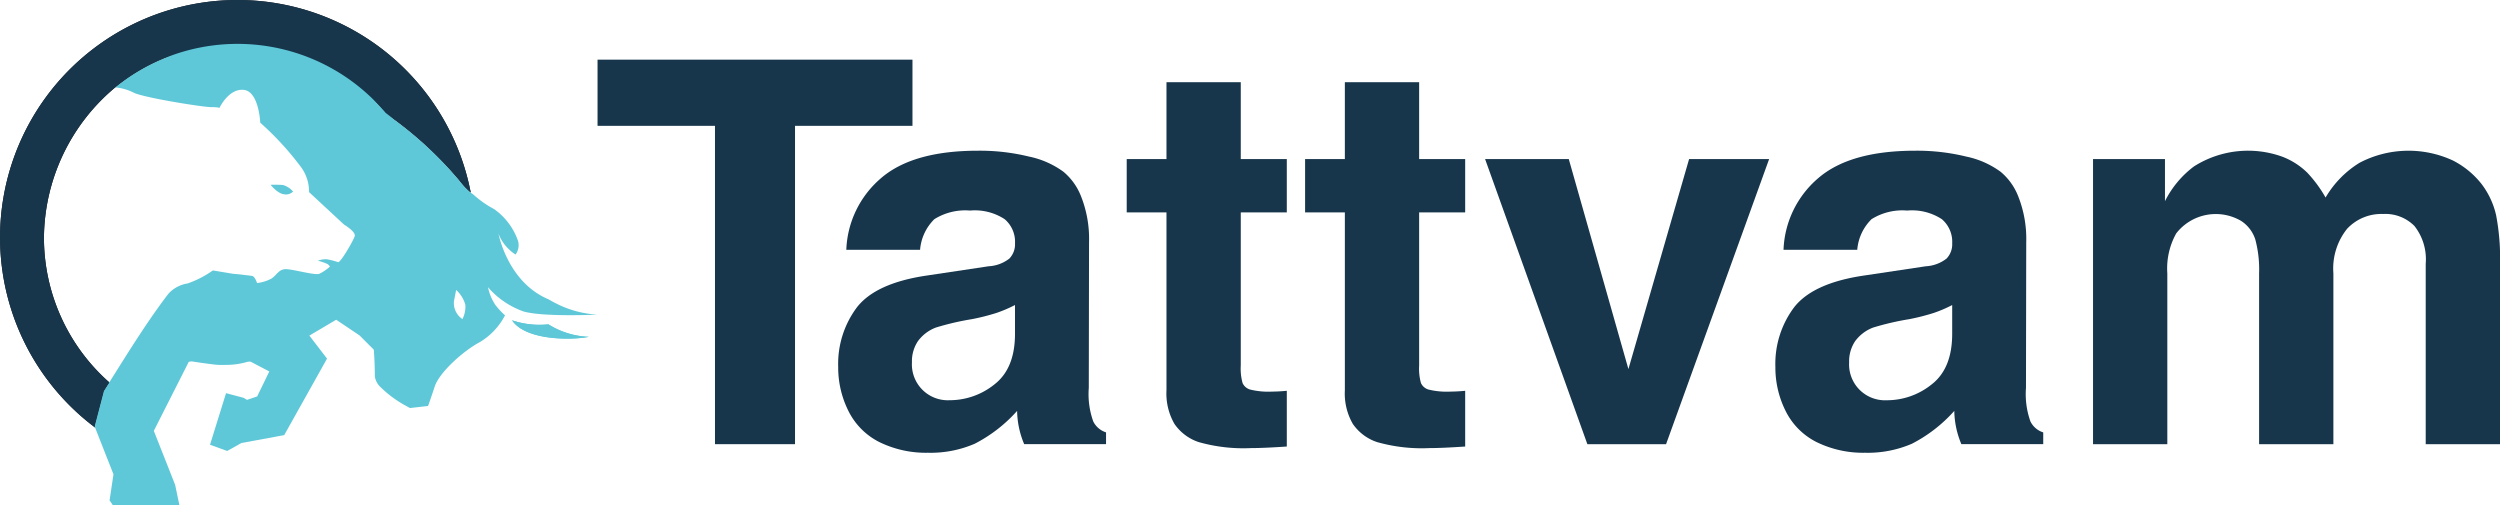
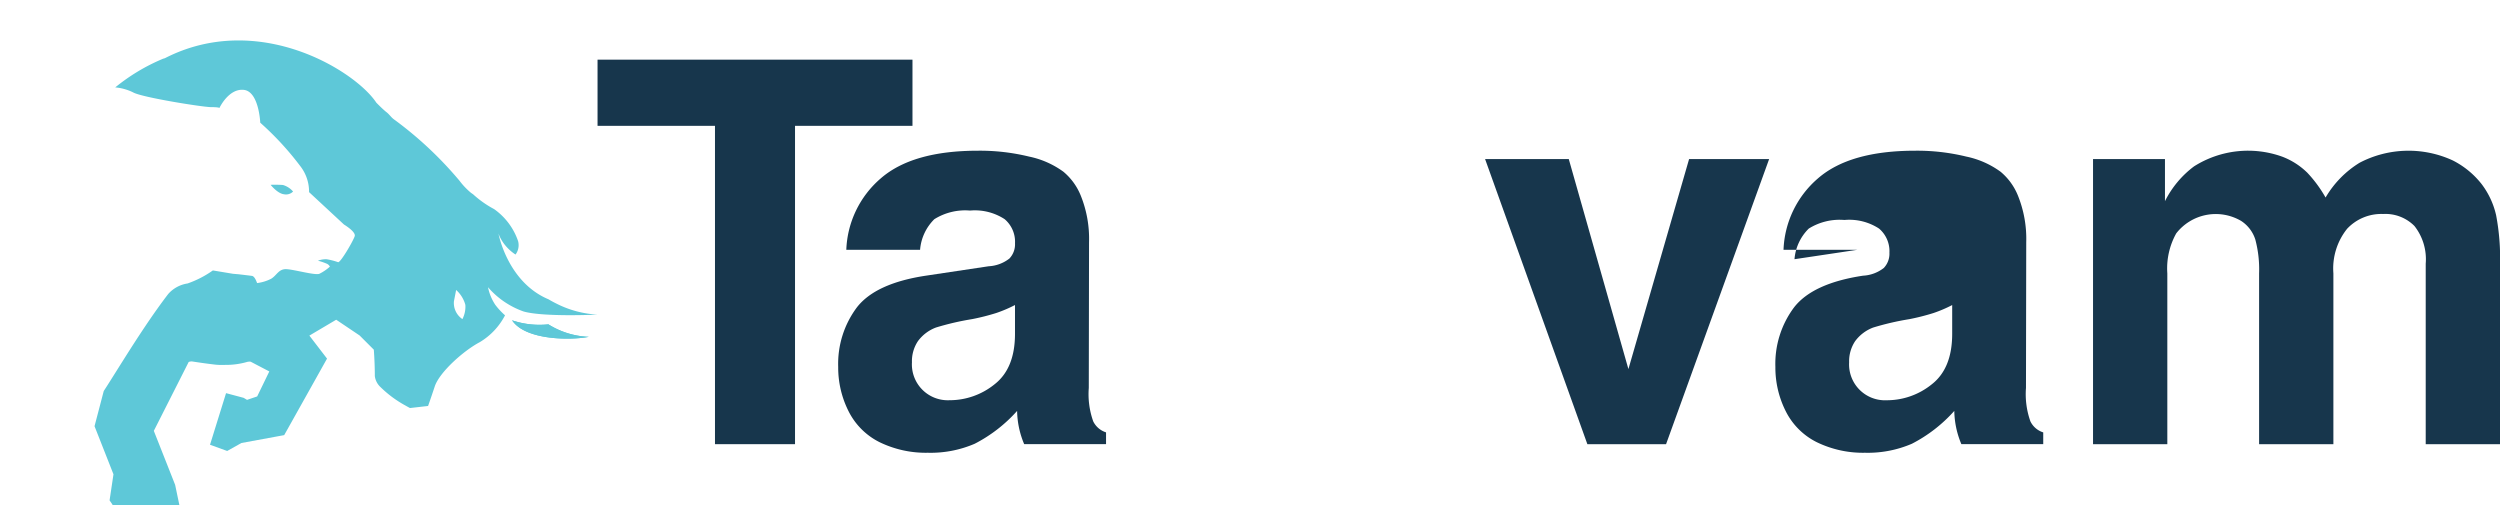
<svg xmlns="http://www.w3.org/2000/svg" width="273.21" height="55.241" viewBox="0 0 273.21 55.241">
  <g id="Tattvam_HLogo_Color_SVG" transform="translate(-16.52 -19.77)">
    <g id="Group_1983" data-name="Group 1983" transform="translate(16.52 19.77)">
      <path id="Path_1432" data-name="Path 1432" d="M411.352,66.422V59.19h34.417v7.232H432.933v34.789h-8.747V66.422H411.35Z" transform="translate(-346.05 -52.67)" fill="#17364c" />
      <path id="Path_1433" data-name="Path 1433" d="M579.336,130.164h-8.061a10.8,10.8,0,0,1,3.759-7.8q3.473-3.029,10.619-3.03a22.647,22.647,0,0,1,5.6.643A9.691,9.691,0,0,1,595,121.631a6.6,6.6,0,0,1,1.887,2.587,12.6,12.6,0,0,1,.915,5.117l-.028,15.922a8.863,8.863,0,0,0,.486,3.658,2.34,2.34,0,0,0,1.4,1.2V151.4h-8.947a9.7,9.7,0,0,1-.772-3.63,16,16,0,0,1-4.631,3.587,12.154,12.154,0,0,1-5.117.986,11.549,11.549,0,0,1-5.317-1.173,7.558,7.558,0,0,1-3.372-3.4,10.6,10.6,0,0,1-1.115-4.8,10.3,10.3,0,0,1,2.044-6.518q2.044-2.63,7.532-3.46l6.86-1.029a4.024,4.024,0,0,0,2.272-.843,2.26,2.26,0,0,0,.615-1.672,3.239,3.239,0,0,0-1.13-2.63,5.944,5.944,0,0,0-3.787-.943,6.36,6.36,0,0,0-3.9.943,5.29,5.29,0,0,0-1.558,3.344Zm10.376,6.032a14.5,14.5,0,0,1-2.044.872,24.031,24.031,0,0,1-2.645.671,29.807,29.807,0,0,0-3.944.915,4.346,4.346,0,0,0-1.973,1.487,3.949,3.949,0,0,0-.658,2.315,3.922,3.922,0,0,0,4.116,4.145,7.8,7.8,0,0,0,4.917-1.743q2.23-1.744,2.229-5.517V136.2Z" transform="translate(-478.787 -102.864)" fill="#17364c" />
-       <path id="Path_1434" data-name="Path 1434" d="M765.375,88.286H761.03V82.455h4.345v-8.4h8.119v8.4h5.031v5.832h-5.031v16.722a5.9,5.9,0,0,0,.2,1.93,1.313,1.313,0,0,0,.8.7,8.363,8.363,0,0,0,2.458.228q.657,0,1.573-.086v6.09q-2.545.171-3.916.172a17.892,17.892,0,0,1-5.717-.658,5.2,5.2,0,0,1-2.645-1.986,6.641,6.641,0,0,1-.872-3.673V88.286Z" transform="translate(-637.898 -65.073)" fill="#17364c" />
-       <path id="Path_1435" data-name="Path 1435" d="M883.245,88.286H878.9V82.455h4.345v-8.4h8.119v8.4h5.031v5.832h-5.031v16.722a5.9,5.9,0,0,0,.2,1.93,1.313,1.313,0,0,0,.8.7,8.363,8.363,0,0,0,2.458.228q.657,0,1.573-.086v6.09q-2.545.171-3.916.172a17.893,17.893,0,0,1-5.717-.658,5.2,5.2,0,0,1-2.645-1.986,6.642,6.642,0,0,1-.872-3.673V88.286Z" transform="translate(-736.274 -65.073)" fill="#17364c" />
      <path id="Path_1436" data-name="Path 1436" d="M997.82,124.87h9.147l6.518,22.954,6.632-22.954h8.747L1017.6,156.029H1009L997.822,124.87Z" transform="translate(-835.526 -107.488)" fill="#17364c" />
-       <path id="Path_1437" data-name="Path 1437" d="M1198.626,130.164h-8.061a10.8,10.8,0,0,1,3.759-7.8q3.473-3.029,10.62-3.03a22.646,22.646,0,0,1,5.6.643,9.69,9.69,0,0,1,3.744,1.657,6.6,6.6,0,0,1,1.887,2.587,12.6,12.6,0,0,1,.915,5.117l-.028,15.922a8.862,8.862,0,0,0,.486,3.658,2.335,2.335,0,0,0,1.4,1.2V151.4H1210a9.7,9.7,0,0,1-.772-3.63,16,16,0,0,1-4.631,3.587,12.154,12.154,0,0,1-5.117.986,11.549,11.549,0,0,1-5.317-1.173,7.559,7.559,0,0,1-3.372-3.4,10.6,10.6,0,0,1-1.115-4.8,10.3,10.3,0,0,1,2.044-6.518q2.044-2.63,7.532-3.46l6.86-1.029a4.024,4.024,0,0,0,2.272-.843,2.26,2.26,0,0,0,.615-1.672,3.238,3.238,0,0,0-1.13-2.63,5.944,5.944,0,0,0-3.787-.943,6.36,6.36,0,0,0-3.9.943,5.291,5.291,0,0,0-1.558,3.344ZM1209,136.2a14.507,14.507,0,0,1-2.044.872,24.036,24.036,0,0,1-2.645.671,29.8,29.8,0,0,0-3.944.915,4.346,4.346,0,0,0-1.973,1.487,3.951,3.951,0,0,0-.658,2.315,3.922,3.922,0,0,0,4.116,4.145,7.8,7.8,0,0,0,4.917-1.743q2.23-1.744,2.229-5.517V136.2Z" transform="translate(-995.655 -102.864)" fill="#17364c" />
+       <path id="Path_1437" data-name="Path 1437" d="M1198.626,130.164h-8.061a10.8,10.8,0,0,1,3.759-7.8q3.473-3.029,10.62-3.03a22.646,22.646,0,0,1,5.6.643,9.69,9.69,0,0,1,3.744,1.657,6.6,6.6,0,0,1,1.887,2.587,12.6,12.6,0,0,1,.915,5.117l-.028,15.922a8.862,8.862,0,0,0,.486,3.658,2.335,2.335,0,0,0,1.4,1.2V151.4H1210a9.7,9.7,0,0,1-.772-3.63,16,16,0,0,1-4.631,3.587,12.154,12.154,0,0,1-5.117.986,11.549,11.549,0,0,1-5.317-1.173,7.559,7.559,0,0,1-3.372-3.4,10.6,10.6,0,0,1-1.115-4.8,10.3,10.3,0,0,1,2.044-6.518q2.044-2.63,7.532-3.46a4.024,4.024,0,0,0,2.272-.843,2.26,2.26,0,0,0,.615-1.672,3.238,3.238,0,0,0-1.13-2.63,5.944,5.944,0,0,0-3.787-.943,6.36,6.36,0,0,0-3.9.943,5.291,5.291,0,0,0-1.558,3.344ZM1209,136.2a14.507,14.507,0,0,1-2.044.872,24.036,24.036,0,0,1-2.645.671,29.8,29.8,0,0,0-3.944.915,4.346,4.346,0,0,0-1.973,1.487,3.951,3.951,0,0,0-.658,2.315,3.922,3.922,0,0,0,4.116,4.145,7.8,7.8,0,0,0,4.917-1.743q2.23-1.744,2.229-5.517V136.2Z" transform="translate(-995.655 -102.864)" fill="#17364c" />
      <path id="Path_1438" data-name="Path 1438" d="M1444,151.413h-8.117V131.689a5.877,5.877,0,0,0-1.229-4.116,4.467,4.467,0,0,0-3.43-1.315,5.117,5.117,0,0,0-3.931,1.616,6.941,6.941,0,0,0-1.5,4.874v18.667h-8.119V132.748a12.688,12.688,0,0,0-.413-3.7,3.8,3.8,0,0,0-1.543-2.029,5.477,5.477,0,0,0-7.1,1.358,7.862,7.862,0,0,0-.973,4.373v18.667h-8.119v-31.16h7.861v4.6a10.782,10.782,0,0,1,3.172-3.8,11.033,11.033,0,0,1,9.621-1.072,7.931,7.931,0,0,1,2.759,1.758,13.993,13.993,0,0,1,2,2.716,10.956,10.956,0,0,1,3.716-3.8,11.543,11.543,0,0,1,10.177-.258,9.4,9.4,0,0,1,3.159,2.587,8.842,8.842,0,0,1,1.588,3.417,25.141,25.141,0,0,1,.428,5.287v19.724Z" transform="translate(-1170.791 -102.872)" fill="#17364c" />
-       <path id="Path_1439" data-name="Path 1439" d="M42.472,19.77A25.954,25.954,0,0,0,26.924,66.5l-.061-.157.946-3.612.06-.23c.182-.281.382-.6.6-.936a21.1,21.1,0,0,1-7.145-15.847,21.583,21.583,0,0,1,7.793-16.4,21.148,21.148,0,0,1,29.55,2.79q.442.337.858.663a40.716,40.716,0,0,1,7.211,6.739,7.89,7.89,0,0,0,1.227,1.3A25.961,25.961,0,0,0,42.472,19.77Z" transform="translate(-16.52 -19.77)" fill="#231f20" />
      <g id="Group_1982" data-name="Group 1982" transform="translate(10.34 4.42)">
        <path id="Path_1440" data-name="Path 1440" d="M122.824,75.386a5.375,5.375,0,0,1-.791-1.918,9.147,9.147,0,0,0,3.895,2.653c2.2.622,8.073.339,8.073.339a11.205,11.205,0,0,1-4.459-1.186c-.327-.16-.624-.323-.895-.485h0c-4.494-1.882-5.471-7.179-5.471-7.179a4.533,4.533,0,0,0,.62,1.128,4.993,4.993,0,0,0,1.242,1.158,1.711,1.711,0,0,0,.281-1.469,7.08,7.08,0,0,0-2.625-3.5,11.15,11.15,0,0,1-2.3-1.624c-.091-.058-.174-.117-.256-.18a7.893,7.893,0,0,1-1.227-1.3,40.716,40.716,0,0,0-7.211-6.739c-.278-.217-.468-.523-.764-.748-.372-.284-1.106-1.034-1.106-1.034-2.31-3.5-12.928-10.089-23.119-4.859-.053.013-.114.031-.184.051a21.127,21.127,0,0,0-5.234,3.136,5.432,5.432,0,0,1,1.957.546c.968.552,7.634,1.609,8.509,1.609s.92.093.92.093,1.012-2.162,2.668-1.978,1.794,3.587,1.794,3.587a32.486,32.486,0,0,1,4.369,4.737,4.546,4.546,0,0,1,.966,2.851l3.817,3.541s1.312.782,1.173,1.265-1.541,2.9-1.816,2.851a7.076,7.076,0,0,0-1.265-.323,2.43,2.43,0,0,0-.943.16,6.393,6.393,0,0,1,1.011.346.738.738,0,0,1,.3.3A5,5,0,0,1,103.6,72c-.483.184-2.712-.46-3.587-.506s-1.058.69-1.7,1.058a4.543,4.543,0,0,1-1.518.46s-.232-.736-.552-.782-1.518-.184-1.518-.184L94.171,72l-2.208-.367A11.05,11.05,0,0,1,89.2,73.056a3.519,3.519,0,0,0-2.115,1.149c-1.641,2.138-3.311,4.7-4.717,6.923-.64,1.012-1.227,1.952-1.73,2.747-.215.341-.415.655-.6.936l-.06.23-.946,3.612.061.157,2.008,5.1-.425,2.848.293.433a.219.219,0,0,0,.068.1h0a.119.119,0,0,0,.074.025h7.2l-.471-2.251-.886-2.246-1.444-3.655.418-.825.428-.847,1.646-3.251,1.315-2.6a.775.775,0,0,1,.458-.05c.83.129,1.664.245,2.5.341a7.445,7.445,0,0,0,1.035.023,8.276,8.276,0,0,0,2.314-.3,1.1,1.1,0,0,1,.468-.05l2.039,1.065-1.27,2.618-.056.114-1.108.374-.367-.22-.557-.149-1.368-.364-.093.3-1.146,3.685-.243.784-.271.87,1.877.68,1.555-.872,4.675-.86.121-.215.594-1.06,2.726-4.869,1.24-2.218-1.93-2.514,2.932-1.735L108,78.74l.817.817.734.734s.1,1.209.111,2.628v.251a1.971,1.971,0,0,0,.627,1.216,12.2,12.2,0,0,0,2.7,2c.313.18.516.284.516.284l1.976-.225s.227-.622.734-2.145,3.1-3.867,4.91-4.826a7.363,7.363,0,0,0,2.767-2.936,7.967,7.967,0,0,1-1.073-1.158Zm-3.584,1.568a2.115,2.115,0,0,1-.931-1.961l.24-1.227a3.389,3.389,0,0,1,1,1.6c0,.035.01.069.012.1a3,3,0,0,1-.324,1.482Z" transform="translate(-79.04 -46.498)" fill="#5ec8d8" />
        <path id="Path_1441" data-name="Path 1441" d="M354.88,231.41c1.484,2.238,6.574,2.18,8.383,1.808a8.951,8.951,0,0,1-4.412-1.364,9.338,9.338,0,0,1-3.969-.442Z" transform="translate(-309.26 -200.828)" fill="#5ec8d8" />
      </g>
      <path id="Path_1442" data-name="Path 1442" d="M196.78,142.886a1.083,1.083,0,0,0,.989-.3,2.328,2.328,0,0,0-1.1-.713c-.506-.046-1.356-.023-1.356-.023s.759.966,1.472,1.035Z" transform="translate(-165.741 -121.655)" fill="#5ec8d8" />
-       <path id="Path_1443" data-name="Path 1443" d="M42.472,19.77A25.954,25.954,0,0,0,26.924,66.5l-.061-.157.946-3.612.06-.23c.182-.281.382-.6.6-.936a21.1,21.1,0,0,1-7.145-15.847,21.583,21.583,0,0,1,7.793-16.4,21.148,21.148,0,0,1,29.55,2.79q.442.337.858.663a40.716,40.716,0,0,1,7.211,6.739,7.89,7.89,0,0,0,1.227,1.3A25.961,25.961,0,0,0,42.472,19.77Z" transform="translate(-16.52 -19.77)" fill="#17364c" />
    </g>
    <path id="Path_1444" data-name="Path 1444" d="M354.88,231.41c1.484,2.238,6.574,2.18,8.383,1.808a8.951,8.951,0,0,1-4.412-1.364,9.338,9.338,0,0,1-3.969-.442Z" transform="translate(-282.4 -176.638)" fill="#5ec8d8" />
  </g>
</svg>